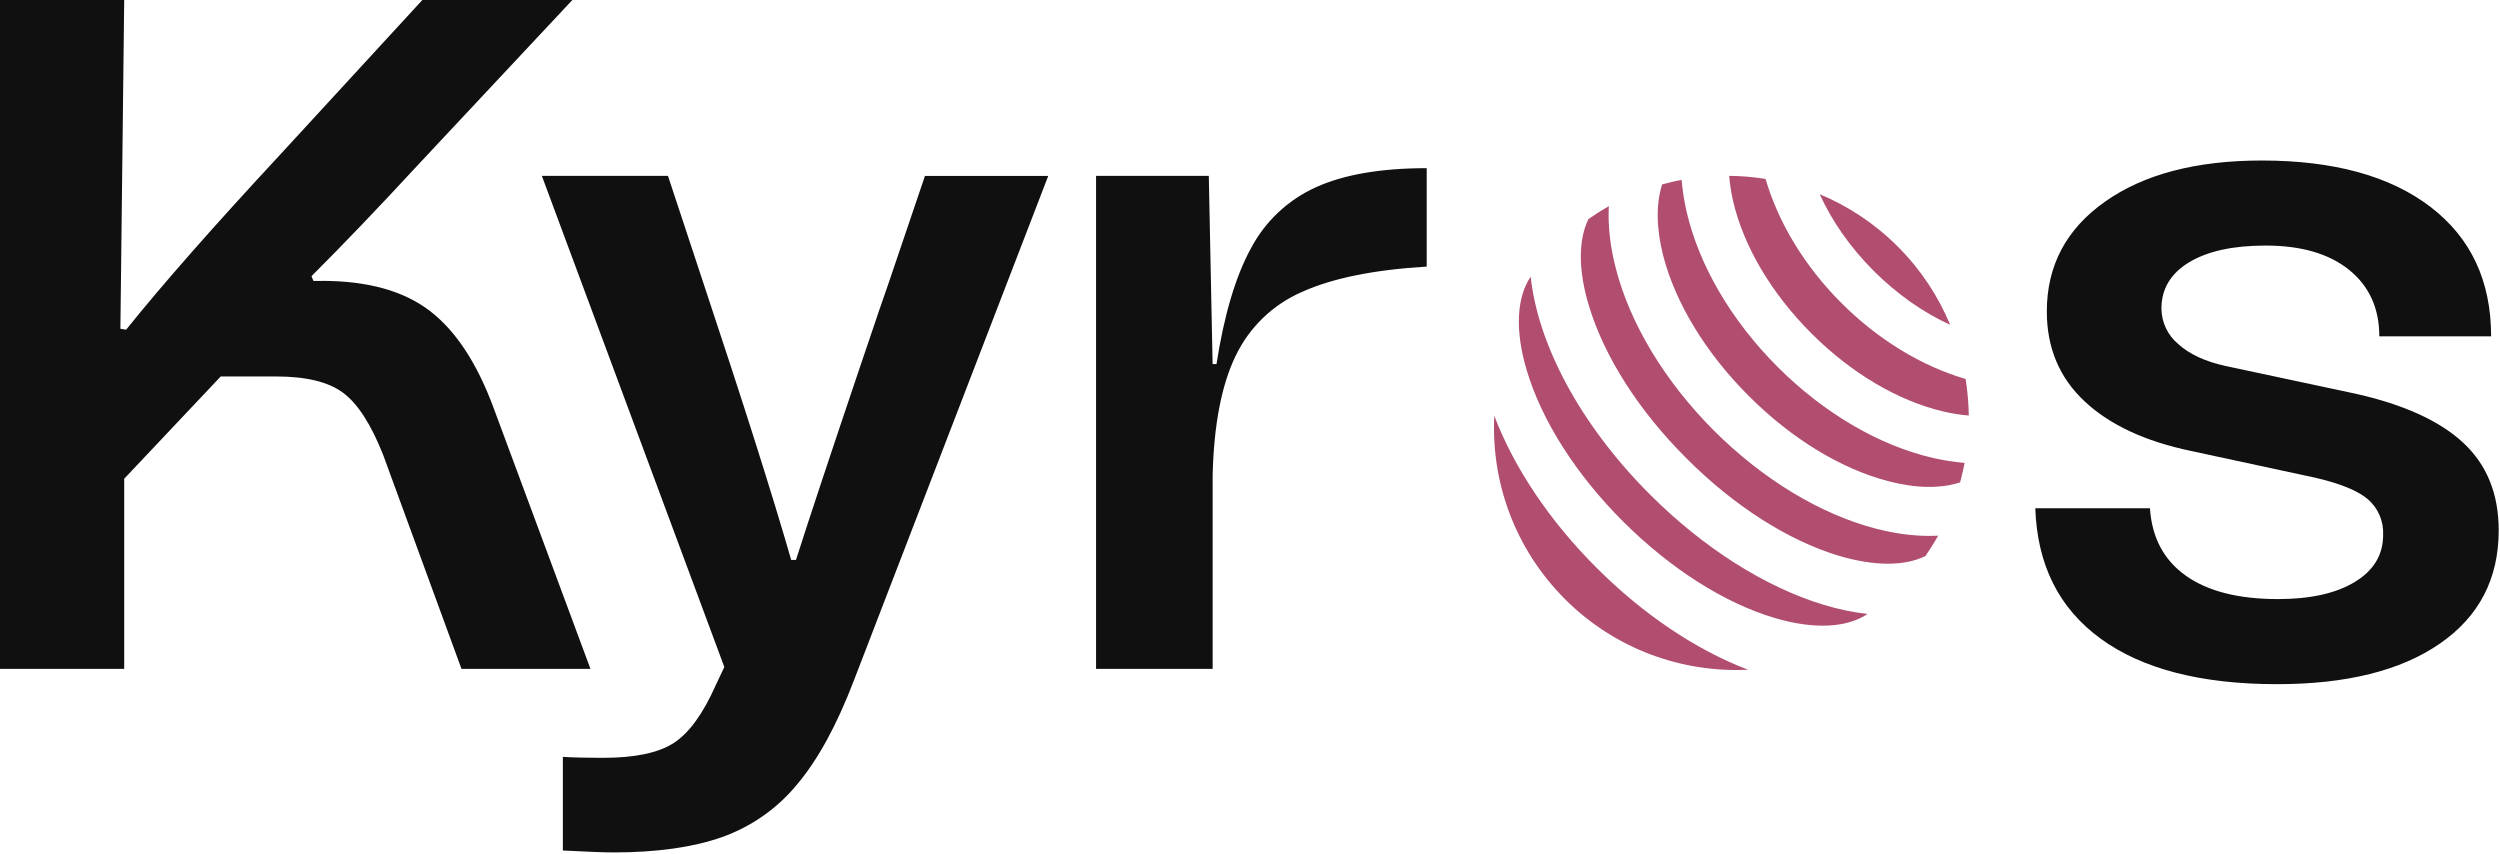
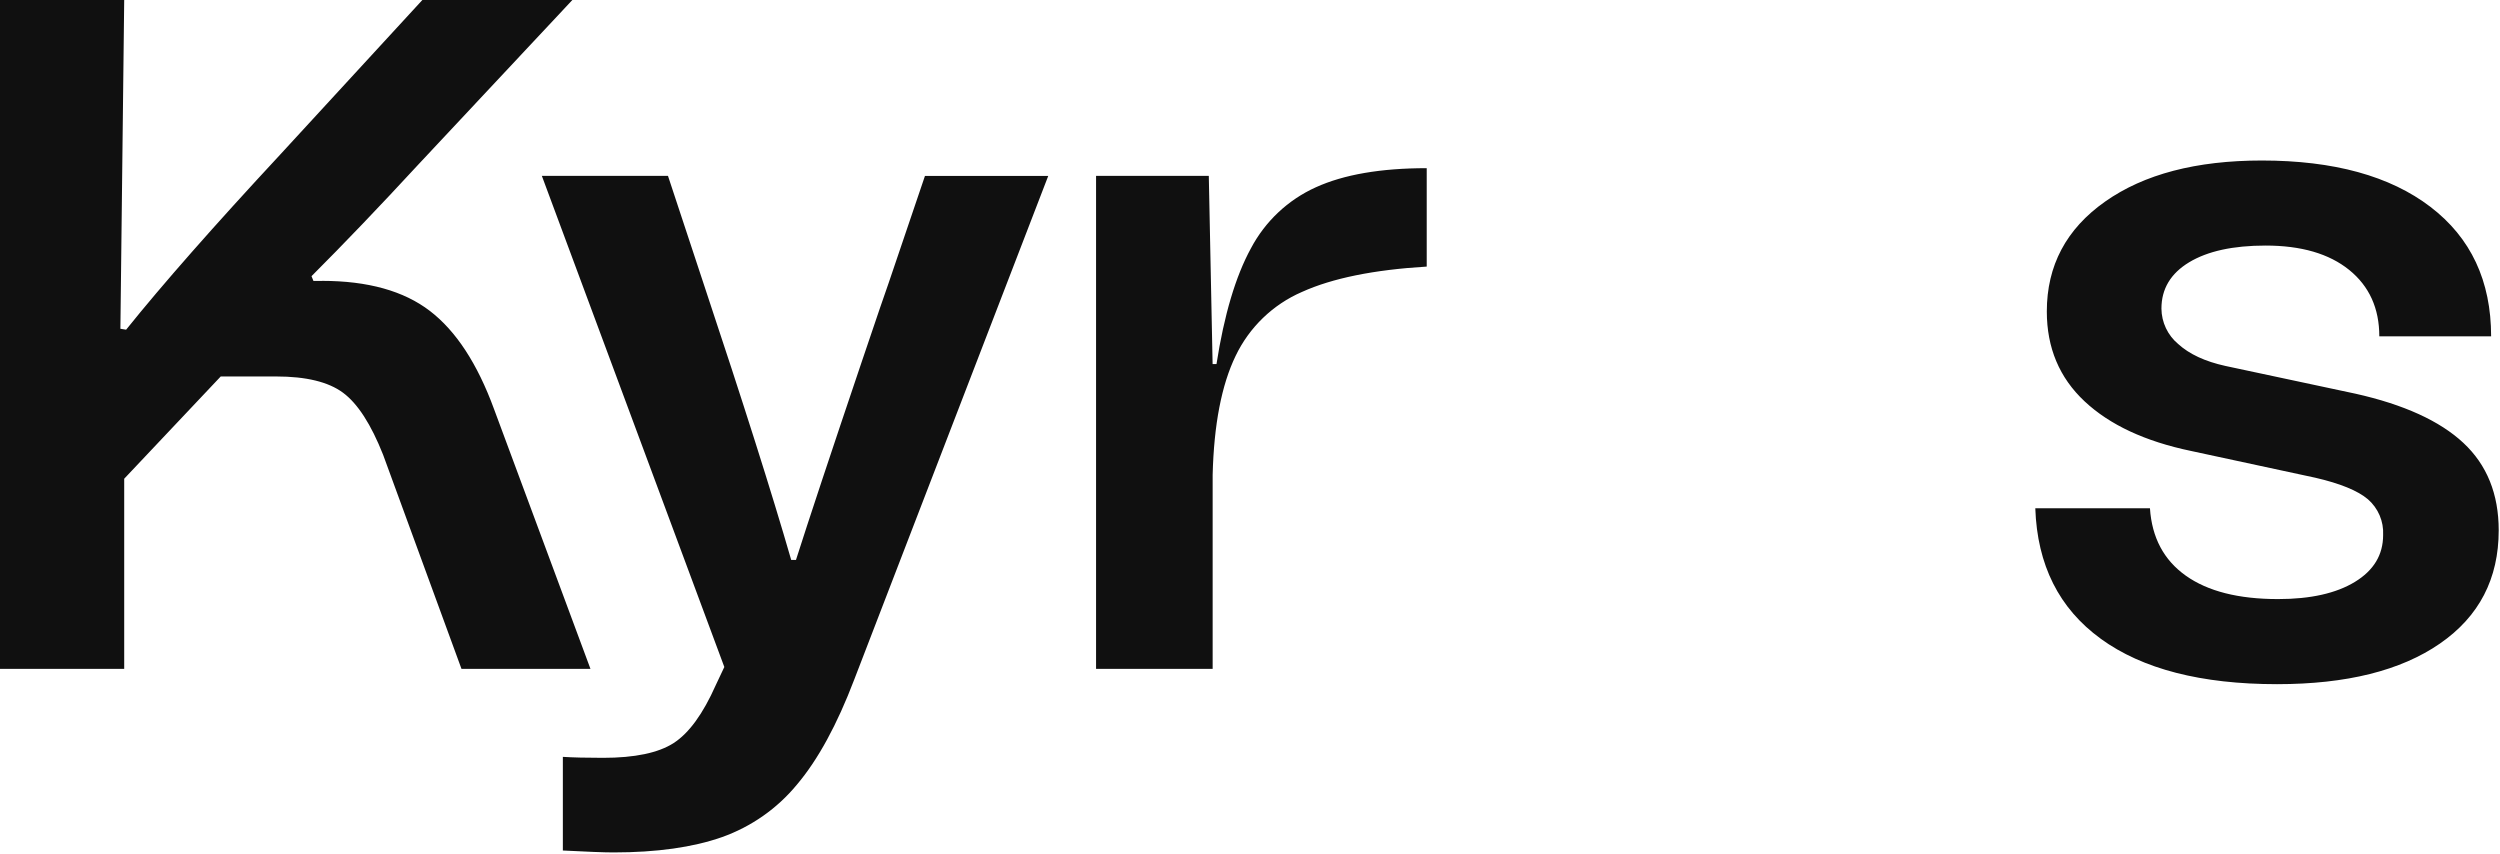
<svg xmlns="http://www.w3.org/2000/svg" viewBox="0 0 597 204" fill="none">
-   <path fill-rule="evenodd" clip-rule="evenodd" d="M470.147 99.224C470.112 96.292 469.836 93.395 469.388 90.497C458.867 87.427 448.485 81.115 439.724 72.354C430.997 63.627 424.685 53.245 421.615 42.724C418.752 42.276 415.82 42 412.923 42C413.095 43.897 413.371 45.898 413.854 47.967C416.337 58.764 422.995 70.043 432.549 79.597C442.104 89.152 453.349 95.775 464.179 98.293C466.249 98.776 468.25 99.086 470.147 99.224ZM469.145 110.536C466.696 110.329 464.212 109.95 461.625 109.364C448.725 106.397 435.514 98.636 424.476 87.598C413.438 76.561 405.712 63.35 402.745 50.484C402.159 47.897 401.779 45.379 401.573 42.964C399.986 43.24 398.434 43.62 396.916 44.033C395.433 48.69 395.502 54.52 397.192 61.142C400.124 72.421 407.367 84.322 417.577 94.531C427.787 104.741 439.653 111.985 450.967 114.917C457.589 116.642 463.419 116.711 468.075 115.193C468.158 114.855 468.242 114.52 468.326 114.184L468.326 114.184C468.628 112.977 468.929 111.778 469.145 110.536ZM417.443 159.932C401.714 160.691 385.709 155.069 373.706 143.065C361.702 131.027 356.045 115.057 356.838 99.293C361.564 111.711 370.049 124.404 381.225 135.546C392.332 146.687 405.025 155.207 417.443 159.932ZM453.21 58.9C447.691 53.381 441.344 49.208 434.549 46.379C437.481 52.829 441.861 59.107 447.415 64.66C452.968 70.214 459.246 74.629 465.696 77.561C462.868 70.766 458.728 64.419 453.21 58.9ZM435.548 144.445C439.17 145.548 442.654 146.238 445.965 146.618C440.964 149.963 433.065 150.343 423.717 147.549C411.679 143.962 398.848 135.752 387.568 124.508C376.324 113.263 368.149 100.431 364.561 88.359C361.767 78.977 362.147 71.043 365.527 66.076C367.252 82.15 377.22 101.294 394.019 118.092C406.747 130.82 421.51 140.202 435.548 144.445ZM409.265 102.81C397.607 91.117 389.259 77.354 385.844 64.04C384.499 58.831 383.947 53.83 384.189 49.242C382.533 50.173 380.912 51.208 379.325 52.312C376.876 57.314 376.876 64.557 379.429 73.008C383.085 85.15 391.329 98.085 402.712 109.433C414.025 120.781 426.96 129.059 439.102 132.716C447.553 135.234 454.796 135.234 459.798 132.785C460.867 131.198 461.902 129.577 462.833 127.921C458.246 128.163 453.279 127.611 448.036 126.265C434.721 122.816 420.958 114.469 409.265 102.81Z" fill="#B14E6F" />
  <path d="M76.9 67.09H74.85L74.39 65.95C82.15 58.19 90.59 49.37 99.72 39.48L136.68 0H100.86L66.86 36.97C51.04 54.01 38.79 67.93 30.12 78.73L28.75 78.51L29.66 0H0V159.73H29.66V114.32L52.71 89.9H65.94C73.09 89.9 78.41 91.19 81.91 93.78C85.41 96.37 88.6 101.31 91.49 108.61L110.2 159.72H141L117.96 97.65C114 86.85 108.91 79.05 102.67 74.26C96.43 69.47 87.84 67.07 76.88 67.07L76.9 67.09ZM190.08 133.72H188.94C184.38 117.9 177.45 96.07 168.18 68.23L159.51 41.99H129.39L172.97 159.28L170.92 163.62C167.88 170.47 164.53 175.07 160.88 177.43C157.23 179.79 151.6 180.97 143.99 180.97C140.03 180.97 136.84 180.89 134.41 180.74V203.1C140.19 203.4 144.22 203.56 146.5 203.56C156.84 203.56 165.48 202.34 172.4 199.91C179.4 197.42 185.59 193.09 190.31 187.36C195.33 181.43 199.89 173.06 204 162.26L250.32 42.01H220.88L212.21 67.57C211.6 69.24 209.47 75.48 205.82 86.28C198.37 108.34 193.12 124.16 190.07 133.74L190.08 133.72ZM290.48 86.94H289.57L288.66 41.99H261.74V159.73H289.58V113.41C289.88 101.39 291.71 91.92 295.06 85C298.33 78.16 303.96 72.72 310.92 69.71C318.15 66.44 328.07 64.42 340.7 63.66V40.16C329.75 40.16 320.92 41.68 314.23 44.72C307.58 47.72 302.12 52.86 298.71 59.32C295.06 66.01 292.32 75.22 290.5 86.93L290.48 86.94ZM501.66 152.54C511.62 159.77 525.66 163.38 543.76 163.38C560.34 163.38 573.31 160.15 582.66 153.68C592.02 147.21 596.69 138.2 596.69 126.64C596.69 117.97 593.88 111.01 588.25 105.76C582.62 100.51 574.03 96.6 562.47 94.01L531.44 87.39C526.57 86.32 522.81 84.57 520.14 82.14C517.64 80.05 516.18 76.96 516.15 73.7C516.15 68.98 518.36 65.3 522.77 62.63C527.18 59.97 533.27 58.64 541.02 58.64C549.54 58.64 556.19 60.58 560.99 64.46C565.78 68.34 568.18 73.63 568.18 80.32H594.88C594.88 67.09 590.05 56.78 580.39 49.4C570.73 42.02 557.31 38.33 540.12 38.33C524.45 38.33 511.98 41.6 502.7 48.14C493.42 54.68 488.78 63.43 488.78 74.38C488.78 83.05 491.78 90.2 497.79 95.83C503.8 101.46 512.28 105.41 523.23 107.69L552.89 114.08C558.82 115.45 563.01 117.16 565.44 119.21C567.91 121.35 569.26 124.5 569.09 127.77C569.09 132.49 566.85 136.21 562.36 138.95C557.87 141.69 551.75 143.06 543.99 143.06C534.56 143.06 527.22 141.2 521.97 137.47C516.72 133.74 513.87 128.38 513.41 121.38H486.03C486.49 134.92 491.7 145.3 501.66 152.53V152.54Z" fill="#101010" />
</svg>